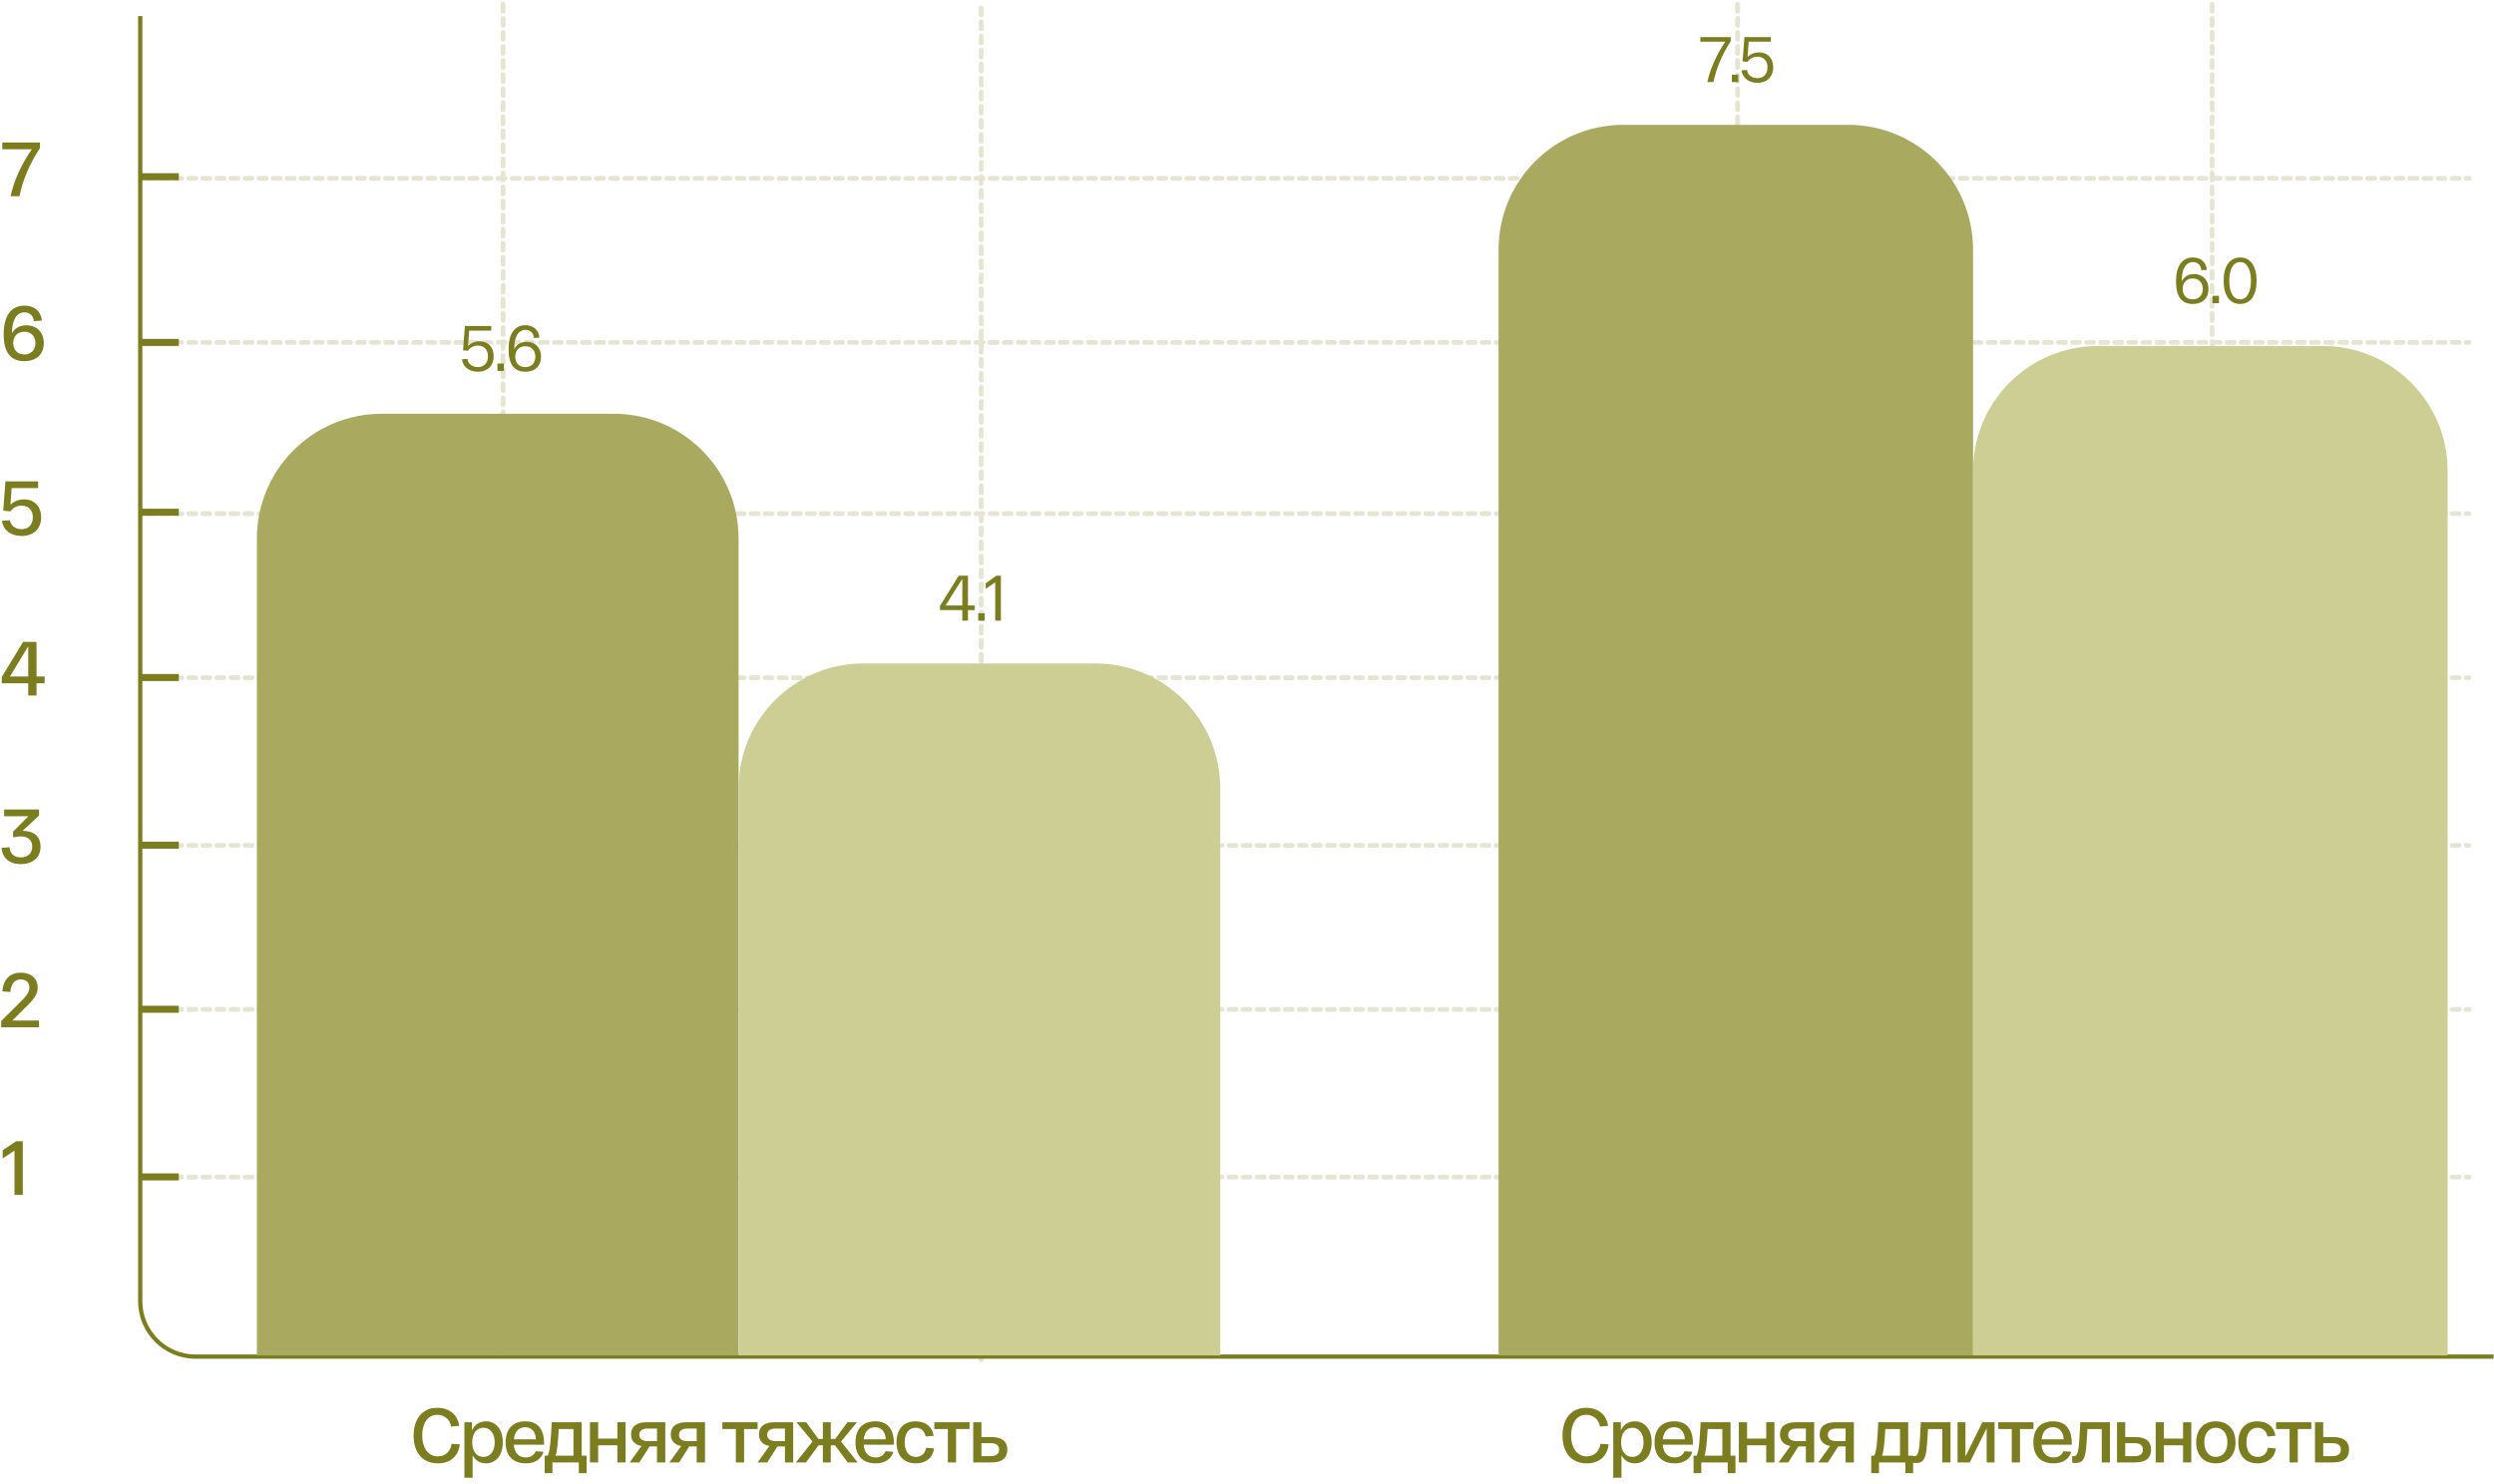
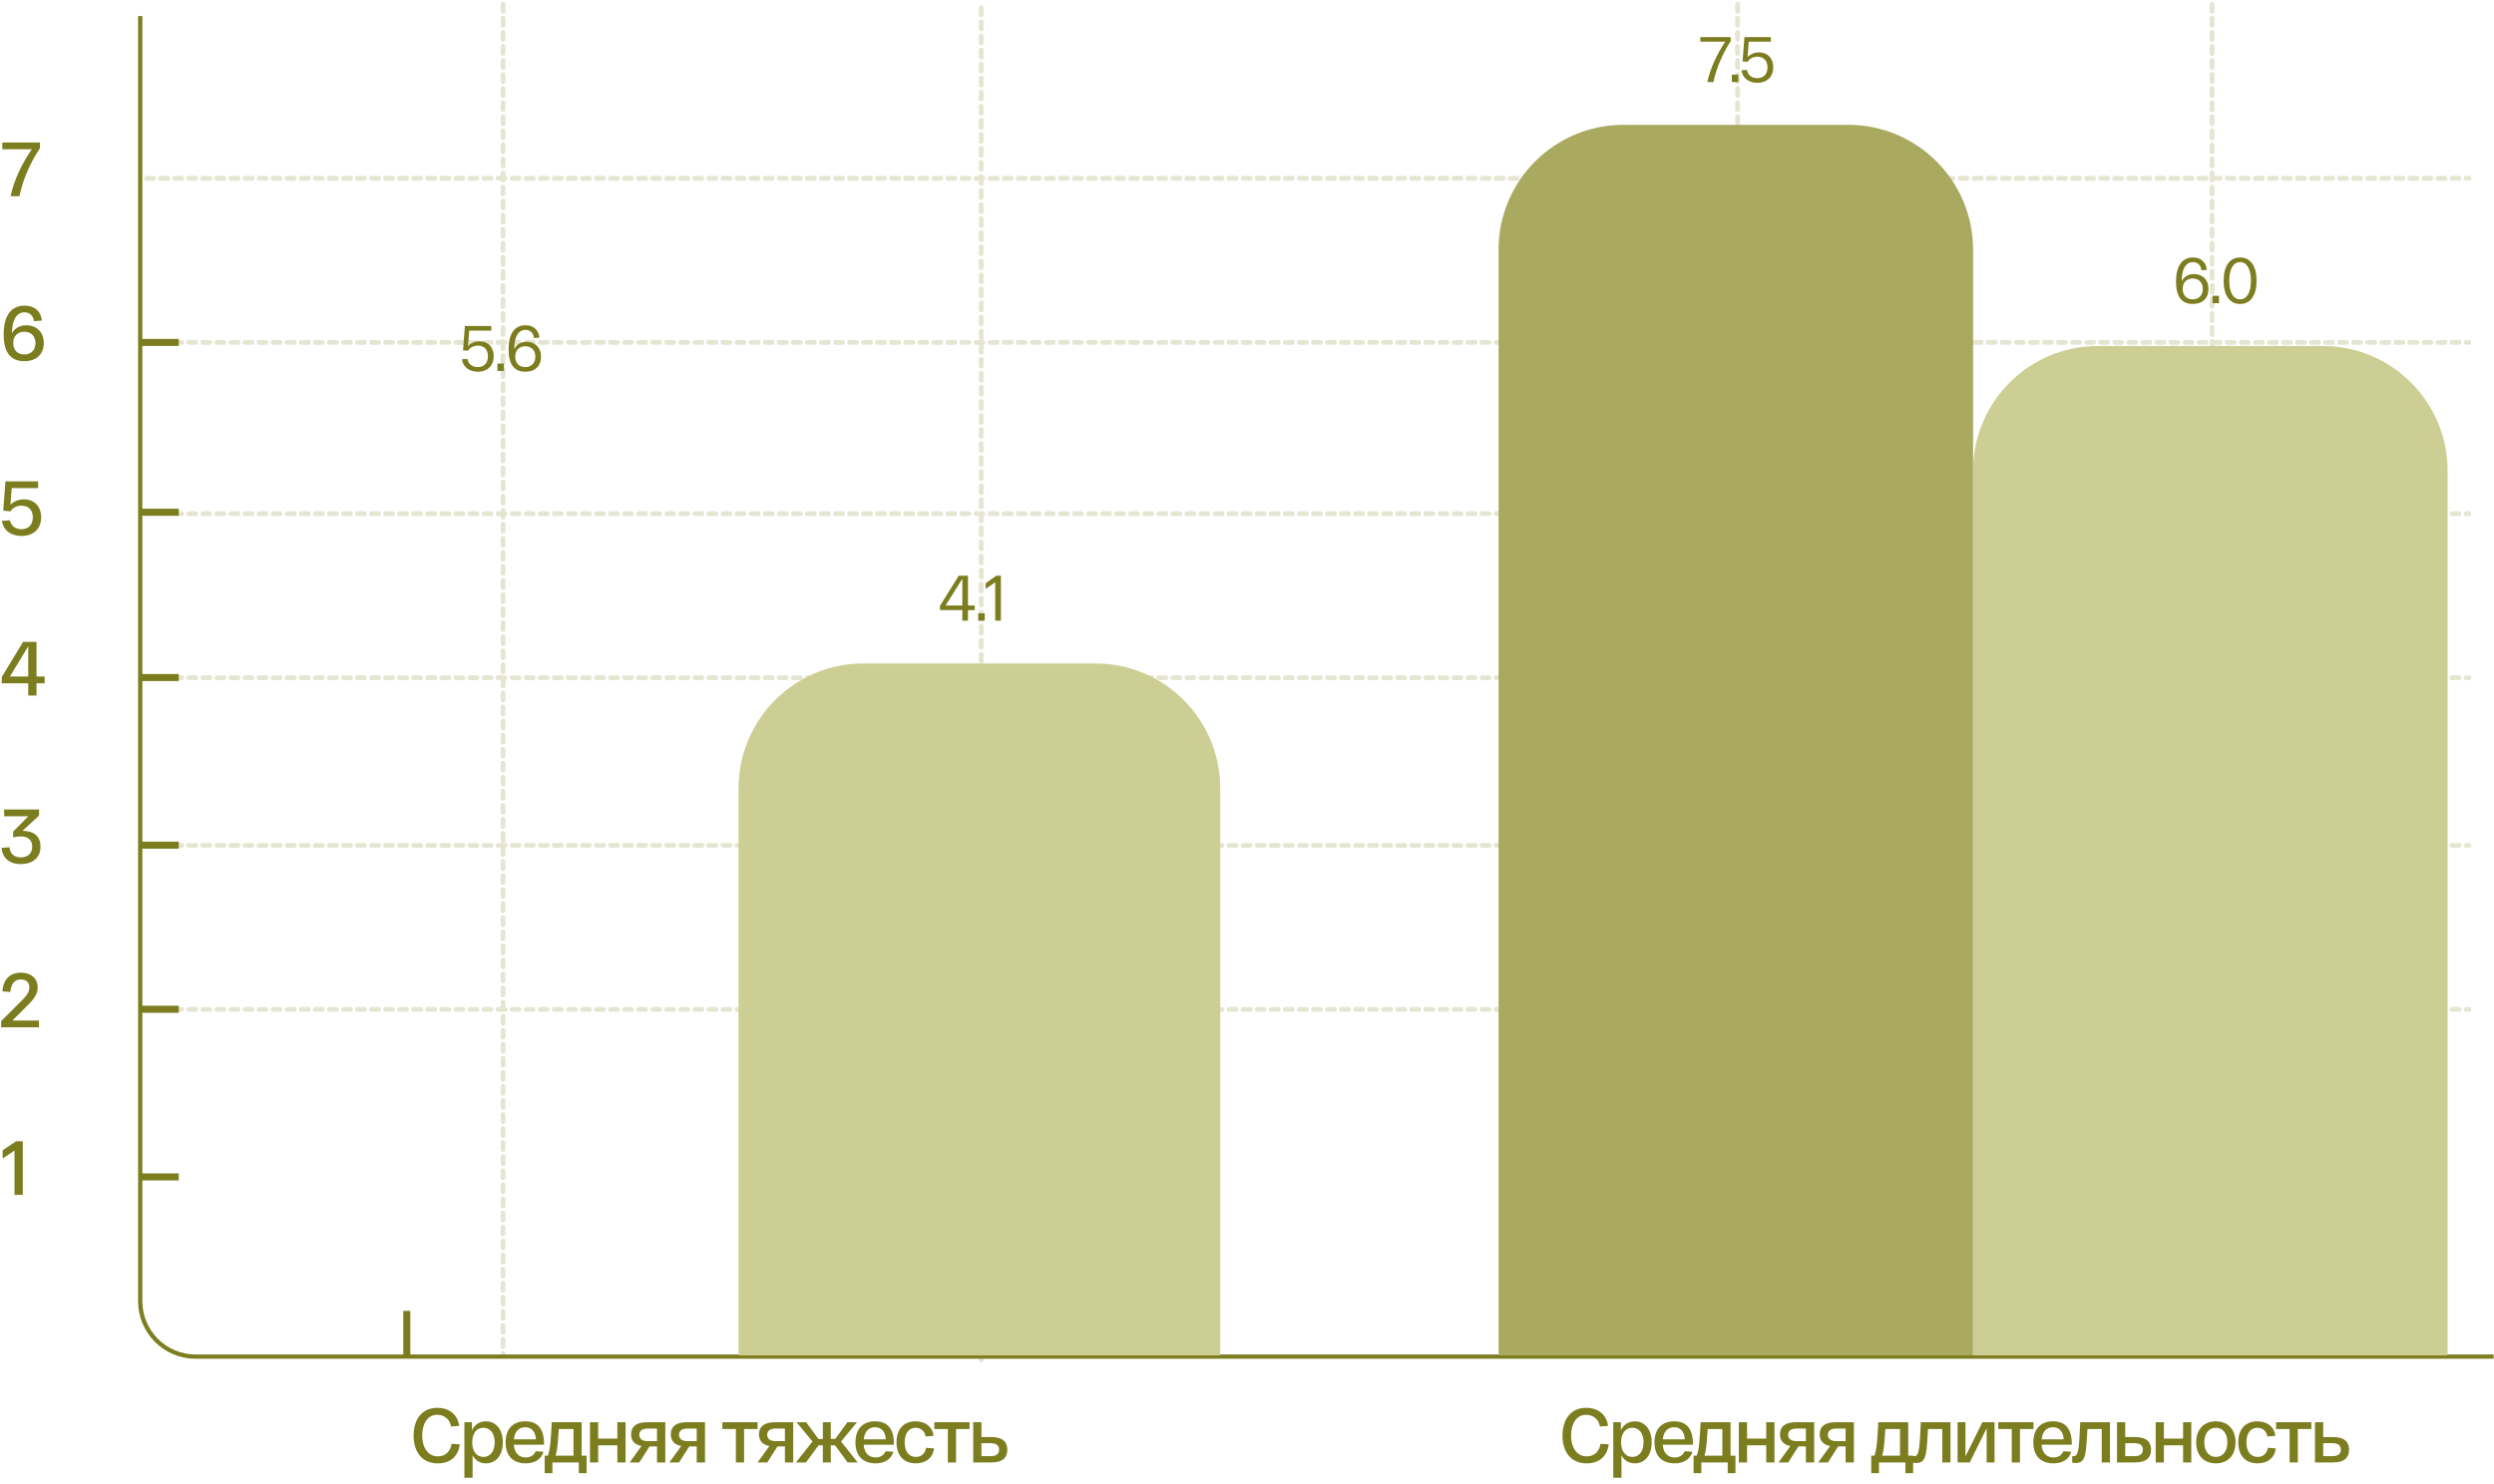
<svg xmlns="http://www.w3.org/2000/svg" width="699" height="416" viewBox="0 0 699 416" fill="none">
  <path d="M39.305 4.5V362.917V364.806C39.305 373.383 46.258 380.336 54.835 380.336H698.887" stroke="#7C7D1F" stroke-width="1.195" />
  <path d="M10.236 189.667H12.515V191.559H10.236V195H7.913V191.559H0.495V189.818L6.473 179.948H10.236V189.667ZM2.774 189.667H7.913V181.195L2.774 189.667Z" fill="#7C7D1F" />
  <path d="M6.731 140.001C9.505 140.001 11.526 141.829 11.526 145.033C11.526 148.43 9.225 150.258 6.042 150.258C3.226 150.258 0.925 148.796 0.538 146.022L2.774 145.85C3.096 147.549 4.494 148.366 6.042 148.366C7.784 148.366 9.203 147.269 9.203 145.033C9.203 142.753 7.741 141.764 6.042 141.764C4.795 141.764 3.634 142.28 2.946 143.355L0.903 143.183L1.527 134.948H10.687V136.84H3.269L2.924 141.549C3.849 140.538 5.204 140.001 6.731 140.001Z" fill="#7C7D1F" />
  <path d="M7.376 91.194C10.15 91.194 12.278 93.001 12.278 96.183C12.278 99.366 10.128 101.258 6.817 101.258C3.053 101.258 1.032 98.893 1.032 93.753C1.032 88.377 3.204 85.689 6.86 85.689C9.677 85.689 11.483 87.281 11.741 89.883L9.505 90.033C9.354 88.635 8.429 87.56 6.86 87.56C5.548 87.56 4.559 88.313 3.957 89.754C3.57 90.721 3.376 91.818 3.355 93.431C4.129 91.969 5.634 91.194 7.376 91.194ZM6.817 99.387C8.709 99.387 9.935 98.118 9.935 96.183C9.935 94.248 8.709 93.001 6.817 93.001C4.924 93.001 3.699 94.248 3.699 96.183C3.699 98.118 4.924 99.387 6.817 99.387Z" fill="#7C7D1F" />
  <path d="M0.645 39.948H11.182V41.56C8.343 45.883 6.387 50.377 5.462 55H2.967C3.914 50.57 5.999 46.076 8.924 41.84H0.645V39.948Z" fill="#7C7D1F" />
  <path d="M115.925 402.474C115.925 397.937 118.247 394.69 122.548 394.69C126.01 394.69 128.289 396.668 128.698 399.743L126.418 399.936C126.117 397.958 124.569 396.646 122.548 396.646C119.645 396.646 118.333 399.42 118.333 402.474C118.333 405.742 119.881 408.301 122.72 408.301C124.978 408.301 126.311 406.71 126.569 404.775L128.87 404.925C128.483 408.086 126.418 410.258 122.72 410.258C118.312 410.258 115.925 407.097 115.925 402.474ZM130.154 414.301V398.732H132.283V400.99C133.014 399.377 134.476 398.474 136.175 398.474C138.927 398.474 140.927 400.646 140.927 404.366C140.927 408.086 138.927 410.258 136.196 410.258C134.583 410.258 133.229 409.462 132.455 408V414.301H130.154ZM132.347 404.366C132.347 406.817 133.551 408.452 135.487 408.452C137.443 408.452 138.648 406.817 138.648 404.366C138.648 401.915 137.443 400.28 135.487 400.28C133.551 400.28 132.347 401.915 132.347 404.366ZM141.711 404.366C141.711 400.366 144.012 398.474 147.216 398.474C150.592 398.474 152.484 400.431 152.484 404.753V405.033H144.012C144.184 407.42 145.496 408.602 147.367 408.602C148.786 408.602 149.689 407.936 150.141 406.86L152.334 407.011C151.753 409.011 150.033 410.258 147.367 410.258C144.012 410.258 141.711 408.387 141.711 404.366ZM144.034 403.527H150.205C150.119 401.42 149.001 400.13 147.216 400.13C145.496 400.13 144.249 401.248 144.034 403.527ZM163.025 408.108H164.402V413.01H162.23V410H154.832V413.01H152.661V408.108H153.521C154.23 406.538 154.381 403.484 154.639 398.732H163.025V408.108ZM160.724 408.108V400.624H156.617C156.359 404.323 156.252 406.538 155.714 408.108H160.724ZM165.351 410V398.732H167.652V403.312H173.028V398.732H175.329V410H173.028V405.205H167.652V410H165.351ZM181.215 398.732H186.461V410H184.139V405.506H182.053L179.193 410H176.484L179.795 405.398C177.903 405.054 176.871 403.915 176.871 402.13C176.871 399.936 178.419 398.732 181.215 398.732ZM184.139 404.022V400.495H181.494C179.989 400.495 179.172 401.162 179.172 402.259C179.172 403.355 179.989 404.022 181.494 404.022H184.139ZM192.345 398.732H197.592V410H195.27V405.506H193.184L190.324 410H187.614L190.926 405.398C189.034 405.054 188.001 403.915 188.001 402.13C188.001 399.936 189.55 398.732 192.345 398.732ZM195.27 404.022V400.495H192.625C191.119 400.495 190.302 401.162 190.302 402.259C190.302 403.355 191.119 404.022 192.625 404.022H195.27ZM202.46 400.624V398.732H212.33V400.624H208.545V410H206.244V400.624H202.46ZM217.064 398.732H222.311V410H219.989V405.506H217.903L215.043 410H212.333L215.645 405.398C213.753 405.054 212.72 403.915 212.72 402.13C212.72 399.936 214.269 398.732 217.064 398.732ZM219.989 404.022V400.495H217.344C215.838 400.495 215.021 401.162 215.021 402.259C215.021 403.355 215.838 404.022 217.344 404.022H219.989ZM240.387 410H237.57L234.044 405.205H232.839V410H230.625V405.205H229.42L225.894 410H223.077L227.722 404.13L223.249 398.732H225.958L229.356 403.398H230.625V398.732H232.839V403.398H234.108L237.506 398.732H240.194L235.721 404.13L240.387 410ZM239.765 404.366C239.765 400.366 242.066 398.474 245.27 398.474C248.646 398.474 250.539 400.431 250.539 404.753V405.033H242.066C242.238 407.42 243.55 408.602 245.421 408.602C246.84 408.602 247.743 407.936 248.195 406.86L250.388 407.011C249.807 409.011 248.087 410.258 245.421 410.258C242.066 410.258 239.765 408.387 239.765 404.366ZM242.088 403.527H248.259C248.173 401.42 247.055 400.13 245.27 400.13C243.55 400.13 242.303 401.248 242.088 403.527ZM251.274 404.366C251.274 400.538 253.381 398.474 256.628 398.474C259.23 398.474 261.316 399.872 261.66 402.538L259.445 402.732C259.144 401.076 258.004 400.28 256.628 400.28C254.779 400.28 253.553 401.764 253.553 404.366C253.553 406.968 254.779 408.452 256.693 408.452C258.177 408.452 259.273 407.57 259.574 405.893L261.789 406.065C261.445 408.796 259.381 410.258 256.693 410.258C253.381 410.258 251.274 408.194 251.274 404.366ZM261.871 400.624V398.732H271.741V400.624H267.957V410H265.656V400.624H261.871ZM277.847 402.882C281.137 402.882 282.32 404.345 282.32 406.43C282.32 408.516 281.137 410 277.847 410H273.847H272.772V398.732H275.073V402.882H277.847ZM277.675 408.237C279.331 408.237 280.019 407.527 280.019 406.409C280.019 405.291 279.331 404.603 277.675 404.603H275.073V408.237H277.675Z" fill="#7C7D1F" />
  <path d="M437.925 402.474C437.925 397.937 440.247 394.69 444.548 394.69C448.01 394.69 450.289 396.668 450.698 399.743L448.418 399.936C448.117 397.958 446.569 396.646 444.548 396.646C441.645 396.646 440.333 399.42 440.333 402.474C440.333 405.742 441.881 408.301 444.72 408.301C446.978 408.301 448.311 406.71 448.569 404.775L450.87 404.925C450.483 408.086 448.418 410.258 444.72 410.258C440.312 410.258 437.925 407.097 437.925 402.474ZM452.154 414.301V398.732H454.283V400.99C455.014 399.377 456.476 398.474 458.175 398.474C460.927 398.474 462.927 400.646 462.927 404.366C462.927 408.086 460.927 410.258 458.196 410.258C456.583 410.258 455.229 409.462 454.455 408V414.301H452.154ZM454.347 404.366C454.347 406.817 455.551 408.452 457.487 408.452C459.443 408.452 460.648 406.817 460.648 404.366C460.648 401.915 459.443 400.28 457.487 400.28C455.551 400.28 454.347 401.915 454.347 404.366ZM463.711 404.366C463.711 400.366 466.012 398.474 469.216 398.474C472.592 398.474 474.484 400.431 474.484 404.753V405.033H466.012C466.184 407.42 467.496 408.602 469.367 408.602C470.786 408.602 471.689 407.936 472.141 406.86L474.334 407.011C473.753 409.011 472.033 410.258 469.367 410.258C466.012 410.258 463.711 408.387 463.711 404.366ZM466.034 403.527H472.205C472.119 401.42 471.001 400.13 469.216 400.13C467.496 400.13 466.249 401.248 466.034 403.527ZM485.025 408.108H486.402V413.01H484.23V410H476.832V413.01H474.661V408.108H475.521C476.23 406.538 476.381 403.484 476.639 398.732H485.025V408.108ZM482.724 408.108V400.624H478.617C478.359 404.323 478.252 406.538 477.714 408.108H482.724ZM487.351 410V398.732H489.652V403.312H495.028V398.732H497.329V410H495.028V405.205H489.652V410H487.351ZM503.215 398.732H508.461V410H506.139V405.506H504.053L501.193 410H498.484L501.795 405.398C499.903 405.054 498.871 403.915 498.871 402.13C498.871 399.936 500.419 398.732 503.215 398.732ZM506.139 404.022V400.495H503.494C501.989 400.495 501.172 401.162 501.172 402.259C501.172 403.355 501.989 404.022 503.494 404.022H506.139ZM514.345 398.732H519.592V410H517.27V405.506H515.184L512.324 410H509.614L512.926 405.398C511.034 405.054 510.001 403.915 510.001 402.13C510.001 399.936 511.55 398.732 514.345 398.732ZM517.27 404.022V400.495H514.625C513.119 400.495 512.302 401.162 512.302 402.259C512.302 403.355 513.119 404.022 514.625 404.022H517.27ZM534.819 408.108H536.196V413.01H534.024V410H526.626V413.01H524.455V408.108H525.315C526.024 406.538 526.175 403.484 526.433 398.732H534.819V408.108ZM532.518 408.108V400.624H528.411C528.153 404.323 528.046 406.538 527.508 408.108H532.518ZM538.35 398.732H546.671V410H544.371V400.624H540.371C539.919 407.011 540.156 410.151 537.124 410.151C536.78 410.151 536.436 410.129 536.092 410.065V408.215C536.328 408.237 536.457 408.237 536.629 408.237C538.092 408.237 538.027 404.431 538.35 398.732ZM555.6 398.732H559.019V410H556.804V400.409L552.073 410H548.654V398.732H550.869V408.323L555.6 398.732ZM560.056 400.624V398.732H569.926V400.624H566.142V410H563.841V400.624H560.056ZM569.893 404.366C569.893 400.366 572.194 398.474 575.398 398.474C578.774 398.474 580.666 400.431 580.666 404.753V405.033H572.194C572.366 407.42 573.678 408.602 575.548 408.602C576.968 408.602 577.871 407.936 578.322 406.86L580.516 407.011C579.935 409.011 578.215 410.258 575.548 410.258C572.194 410.258 569.893 408.387 569.893 404.366ZM572.215 403.527H578.387C578.301 401.42 577.183 400.13 575.398 400.13C573.678 400.13 572.43 401.248 572.215 403.527ZM583.04 398.732H591.362V410H589.061V400.624H585.061C584.61 407.011 584.846 410.151 581.814 410.151C581.47 410.151 581.126 410.129 580.782 410.065V408.215C581.018 408.237 581.148 408.237 581.32 408.237C582.782 408.237 582.717 404.431 583.04 398.732ZM598.419 402.882C601.709 402.882 602.892 404.345 602.892 406.43C602.892 408.516 601.709 410 598.419 410H594.419H593.344V398.732H595.645V402.882H598.419ZM598.247 408.237C599.903 408.237 600.591 407.527 600.591 406.409C600.591 405.291 599.903 404.603 598.247 404.603H595.645V408.237H598.247ZM604.181 410V398.732H606.482V403.312H611.857V398.732H614.158V410H611.857V405.205H606.482V410H604.181ZM615.528 404.366C615.528 400.711 617.7 398.474 621.033 398.474C624.388 398.474 626.559 400.711 626.559 404.366C626.559 408.022 624.388 410.258 621.033 410.258C617.7 410.258 615.528 408.022 615.528 404.366ZM617.808 404.366C617.808 406.817 619.055 408.452 621.033 408.452C623.033 408.452 624.28 406.817 624.28 404.366C624.28 401.915 623.033 400.28 621.033 400.28C619.055 400.28 617.808 401.915 617.808 404.366ZM627.331 404.366C627.331 400.538 629.438 398.474 632.685 398.474C635.287 398.474 637.373 399.872 637.717 402.538L635.502 402.732C635.201 401.076 634.061 400.28 632.685 400.28C630.836 400.28 629.61 401.764 629.61 404.366C629.61 406.968 630.836 408.452 632.75 408.452C634.233 408.452 635.33 407.57 635.631 405.893L637.846 406.065C637.502 408.796 635.438 410.258 632.75 410.258C629.438 410.258 627.331 408.194 627.331 404.366ZM637.928 400.624V398.732H647.798V400.624H644.014V410H641.713V400.624H637.928ZM653.904 402.882C657.194 402.882 658.377 404.345 658.377 406.43C658.377 408.516 657.194 410 653.904 410H649.904H648.829V398.732H651.13V402.882H653.904ZM653.732 408.237C655.388 408.237 656.076 407.527 656.076 406.409C656.076 405.291 655.388 404.603 653.732 404.603H651.13V408.237H653.732Z" fill="#7C7D1F" />
  <g opacity="0.2">
    <path d="M41.086 237H691.977" stroke="#7C7D1F" stroke-width="1.341" stroke-linecap="round" stroke-dasharray="1.97 1.97" />
    <path d="M41.086 283H691.977" stroke="#7C7D1F" stroke-width="1.341" stroke-linecap="round" stroke-dasharray="1.97 1.97" />
-     <path d="M41.086 330H691.977" stroke="#7C7D1F" stroke-width="1.341" stroke-linecap="round" stroke-dasharray="1.97 1.97" />
    <path d="M41.086 190H691.977" stroke="#7C7D1F" stroke-width="1.341" stroke-linecap="round" stroke-dasharray="1.97 1.97" />
    <path d="M41.086 144H691.977" stroke="#7C7D1F" stroke-width="1.341" stroke-linecap="round" stroke-dasharray="1.97 1.97" />
    <path d="M41.086 96H691.977" stroke="#7C7D1F" stroke-width="1.341" stroke-linecap="round" stroke-dasharray="1.97 1.97" />
    <path d="M41.086 50H691.977" stroke="#7C7D1F" stroke-width="1.341" stroke-linecap="round" stroke-dasharray="1.97 1.97" />
    <path d="M141 1.196V380.196" stroke="#7C7D1F" stroke-width="1.341" stroke-linecap="round" stroke-dasharray="1.97 1.97" />
    <path d="M275 2.196V381.196" stroke="#7C7D1F" stroke-width="1.341" stroke-linecap="round" stroke-dasharray="1.97 1.97" />
    <path d="M487 1.196V380.196" stroke="#7C7D1F" stroke-width="1.341" stroke-linecap="round" stroke-dasharray="1.97 1.97" />
    <path d="M620 1.196V380.196" stroke="#7C7D1F" stroke-width="1.341" stroke-linecap="round" stroke-dasharray="1.97 1.97" />
  </g>
  <line x1="114.013" y1="380.196" x2="114.013" y2="367.505" stroke="#7C7D1F" stroke-width="1.975" />
  <line x1="504.782" y1="380.196" x2="504.782" y2="367.505" stroke="#7C7D1F" stroke-width="1.975" />
  <line x1="39.086" y1="189.95" x2="50.109" y2="189.95" stroke="#7C7D1F" stroke-width="1.975" />
  <path d="M9.978 234.001C10.902 234.775 11.354 235.936 11.354 237.377C11.354 240.645 8.902 242.258 5.827 242.258C2.903 242.258 0.731 240.817 0.43 237.699L2.666 237.527C2.881 239.527 4.107 240.366 5.827 240.366C7.72 240.366 9.031 239.312 9.031 237.377C9.031 235.699 8.042 234.495 5.892 234.495C5.354 234.495 4.623 234.56 3.677 234.753V233.141L7.956 228.84H1.161V226.948H10.945V228.646L6.322 232.926C7.72 232.947 9.053 233.248 9.978 234.001Z" fill="#7C7D1F" />
  <line x1="39.086" y1="236.95" x2="50.109" y2="236.95" stroke="#7C7D1F" stroke-width="1.975" />
  <path d="M3.462 286.108H10.924V288H0.323V286.258L5.204 281.398C6.967 279.678 8.236 278.452 8.236 276.861C8.236 275.356 7.225 274.582 5.827 274.582C4.258 274.582 3.096 275.636 2.903 278.108L0.667 277.936C0.925 274.281 3.075 272.69 5.827 272.69C8.472 272.69 10.558 274.109 10.558 276.861C10.558 278.667 9.655 280.022 7.333 282.259L3.462 286.108Z" fill="#7C7D1F" />
  <line x1="39.086" y1="282.95" x2="50.109" y2="282.95" stroke="#7C7D1F" stroke-width="1.975" />
  <path d="M4.516 319.948H6.387V335H4.064V322.571L0.753 324.764V322.485L4.516 319.948Z" fill="#7C7D1F" />
  <line x1="39.086" y1="329.95" x2="50.109" y2="329.95" stroke="#7C7D1F" stroke-width="1.975" />
  <line x1="39.086" y1="143.605" x2="50.109" y2="143.605" stroke="#7C7D1F" stroke-width="1.975" />
  <line x1="39.086" y1="96.002" x2="50.109" y2="96.002" stroke="#7C7D1F" stroke-width="1.975" />
-   <line x1="39.086" y1="49.552" x2="50.109" y2="49.552" stroke="#7C7D1F" stroke-width="1.975" />
  <line x1="634.411" y1="380.691" x2="634.411" y2="368" stroke="#7C7D1F" stroke-width="1.975" />
-   <path d="M72 151C72 131.67 87.67 116 107 116H172C191.33 116 207 131.67 207 151V380H72V151Z" fill="#A9AA60" />
  <path d="M207 221C207 201.67 222.67 186 242 186H307C326.33 186 342 201.67 342 221V380H207V221Z" fill="#CDCE93" />
  <path d="M420 70C420 50.67 435.67 35 455 35H518C537.33 35 553 50.67 553 70V380H420V70Z" fill="#A9AA60" />
  <path d="M553 132C553 112.67 568.67 97 588 97H651C670.33 97 686 112.67 686 132V380H553V132Z" fill="#CDCE93" />
  <path d="M134.382 95.684C135.162 95.684 135.852 95.852 136.452 96.188C137.052 96.512 137.52 96.992 137.856 97.628C138.192 98.264 138.36 99.014 138.36 99.878C138.36 100.79 138.168 101.576 137.784 102.236C137.412 102.884 136.89 103.376 136.218 103.712C135.558 104.048 134.796 104.216 133.932 104.216C132.744 104.216 131.742 103.91 130.926 103.298C130.11 102.686 129.624 101.828 129.468 100.724L131.016 100.616C131.136 101.36 131.46 101.93 131.988 102.326C132.528 102.722 133.176 102.92 133.932 102.92C134.748 102.92 135.42 102.662 135.948 102.146C136.488 101.618 136.758 100.862 136.758 99.878C136.758 98.894 136.488 98.15 135.948 97.646C135.42 97.142 134.754 96.89 133.95 96.89C133.386 96.89 132.852 97.016 132.348 97.268C131.856 97.508 131.466 97.862 131.178 98.33L129.774 98.222L130.296 91.4H137.694V92.696H131.502L131.178 97.016C131.55 96.596 132.018 96.272 132.582 96.044C133.146 95.804 133.746 95.684 134.382 95.684ZM139.416 101.93H141.234V104H139.416V101.93ZM147.58 95.828C148.348 95.828 149.038 95.996 149.65 96.332C150.262 96.656 150.742 97.13 151.09 97.754C151.45 98.378 151.63 99.122 151.63 99.986C151.63 101.306 151.234 102.344 150.442 103.1C149.65 103.844 148.576 104.216 147.22 104.216C144.1 104.216 142.54 102.134 142.54 97.97C142.54 95.762 142.948 94.082 143.764 92.93C144.592 91.766 145.762 91.184 147.274 91.184C148.402 91.184 149.308 91.496 149.992 92.12C150.688 92.744 151.084 93.59 151.18 94.658L149.65 94.766C149.59 94.082 149.35 93.53 148.93 93.11C148.51 92.69 147.958 92.48 147.274 92.48C146.686 92.48 146.17 92.648 145.726 92.984C145.282 93.32 144.928 93.812 144.664 94.46C144.484 94.904 144.352 95.396 144.268 95.936C144.196 96.476 144.154 97.13 144.142 97.898C144.43 97.238 144.88 96.728 145.492 96.368C146.104 96.008 146.8 95.828 147.58 95.828ZM147.22 102.92C148.072 102.92 148.756 102.656 149.272 102.128C149.788 101.588 150.046 100.874 150.046 99.986C150.046 99.11 149.788 98.408 149.272 97.88C148.756 97.34 148.072 97.07 147.22 97.07C146.368 97.07 145.684 97.34 145.168 97.88C144.664 98.408 144.412 99.11 144.412 99.986C144.412 100.874 144.664 101.588 145.168 102.128C145.684 102.656 146.368 102.92 147.22 102.92Z" fill="#7C7D1F" />
  <path d="M273.206 169.752V171.048H271.298V174H269.714V171.048H263.45V169.86L268.706 161.4H271.298V169.752H273.206ZM269.714 169.752V162.264L265.016 169.752H269.714ZM274.172 171.93H275.99V174H274.172V171.93ZM280.518 161.4V174H278.934V163.236L276.27 165.09V163.506L279.258 161.4H280.518Z" fill="#7C7D1F" />
  <path d="M485.072 10.4V11.516C482.672 15.284 481.058 19.112 480.23 23H478.52C478.928 21.128 479.558 19.238 480.41 17.33C481.262 15.41 482.3 13.532 483.524 11.696H476.558V10.4H485.072ZM485.379 20.93H487.197V23H485.379V20.93ZM493.003 14.684C493.783 14.684 494.473 14.852 495.073 15.188C495.673 15.512 496.141 15.992 496.477 16.628C496.813 17.264 496.981 18.014 496.981 18.878C496.981 19.79 496.789 20.576 496.405 21.236C496.033 21.884 495.511 22.376 494.839 22.712C494.179 23.048 493.417 23.216 492.553 23.216C491.365 23.216 490.363 22.91 489.547 22.298C488.731 21.686 488.245 20.828 488.089 19.724L489.637 19.616C489.757 20.36 490.081 20.93 490.609 21.326C491.149 21.722 491.797 21.92 492.553 21.92C493.369 21.92 494.041 21.662 494.569 21.146C495.109 20.618 495.379 19.862 495.379 18.878C495.379 17.894 495.109 17.15 494.569 16.646C494.041 16.142 493.375 15.89 492.571 15.89C492.007 15.89 491.473 16.016 490.969 16.268C490.477 16.508 490.087 16.862 489.799 17.33L488.395 17.222L488.917 10.4H496.315V11.696H490.123L489.799 16.016C490.171 15.596 490.639 15.272 491.203 15.044C491.767 14.804 492.367 14.684 493.003 14.684Z" fill="#7C7D1F" />
  <path d="M614.922 76.828C615.69 76.828 616.38 76.996 616.992 77.332C617.604 77.656 618.084 78.13 618.432 78.754C618.792 79.378 618.972 80.122 618.972 80.986C618.972 82.306 618.576 83.344 617.784 84.1C616.992 84.844 615.918 85.216 614.562 85.216C611.442 85.216 609.882 83.134 609.882 78.97C609.882 76.762 610.29 75.082 611.106 73.93C611.934 72.766 613.104 72.184 614.616 72.184C615.744 72.184 616.65 72.496 617.334 73.12C618.03 73.744 618.426 74.59 618.522 75.658L616.992 75.766C616.932 75.082 616.692 74.53 616.272 74.11C615.852 73.69 615.3 73.48 614.616 73.48C614.028 73.48 613.512 73.648 613.068 73.984C612.624 74.32 612.27 74.812 612.006 75.46C611.826 75.904 611.694 76.396 611.61 76.936C611.538 77.476 611.496 78.13 611.484 78.898C611.772 78.238 612.222 77.728 612.834 77.368C613.446 77.008 614.142 76.828 614.922 76.828ZM614.562 83.92C615.414 83.92 616.098 83.656 616.614 83.128C617.13 82.588 617.388 81.874 617.388 80.986C617.388 80.11 617.13 79.408 616.614 78.88C616.098 78.34 615.414 78.07 614.562 78.07C613.71 78.07 613.026 78.34 612.51 78.88C612.006 79.408 611.754 80.11 611.754 80.986C611.754 81.874 612.006 82.588 612.51 83.128C613.026 83.656 613.71 83.92 614.562 83.92ZM620.102 82.93H621.92V85H620.102V82.93ZM623.225 78.7C623.225 76.672 623.627 75.082 624.431 73.93C625.235 72.766 626.375 72.184 627.851 72.184C629.315 72.184 630.449 72.766 631.253 73.93C632.057 75.082 632.459 76.672 632.459 78.7C632.459 80.728 632.057 82.324 631.253 83.488C630.449 84.64 629.315 85.216 627.851 85.216C626.375 85.216 625.235 84.64 624.431 83.488C623.627 82.324 623.225 80.728 623.225 78.7ZM624.809 78.7C624.809 80.332 625.073 81.61 625.601 82.534C626.141 83.458 626.891 83.92 627.851 83.92C628.799 83.92 629.537 83.458 630.065 82.534C630.605 81.61 630.875 80.332 630.875 78.7C630.875 77.068 630.605 75.79 630.065 74.866C629.537 73.942 628.799 73.48 627.851 73.48C626.891 73.48 626.141 73.942 625.601 74.866C625.073 75.79 624.809 77.068 624.809 78.7Z" fill="#7C7D1F" />
</svg>